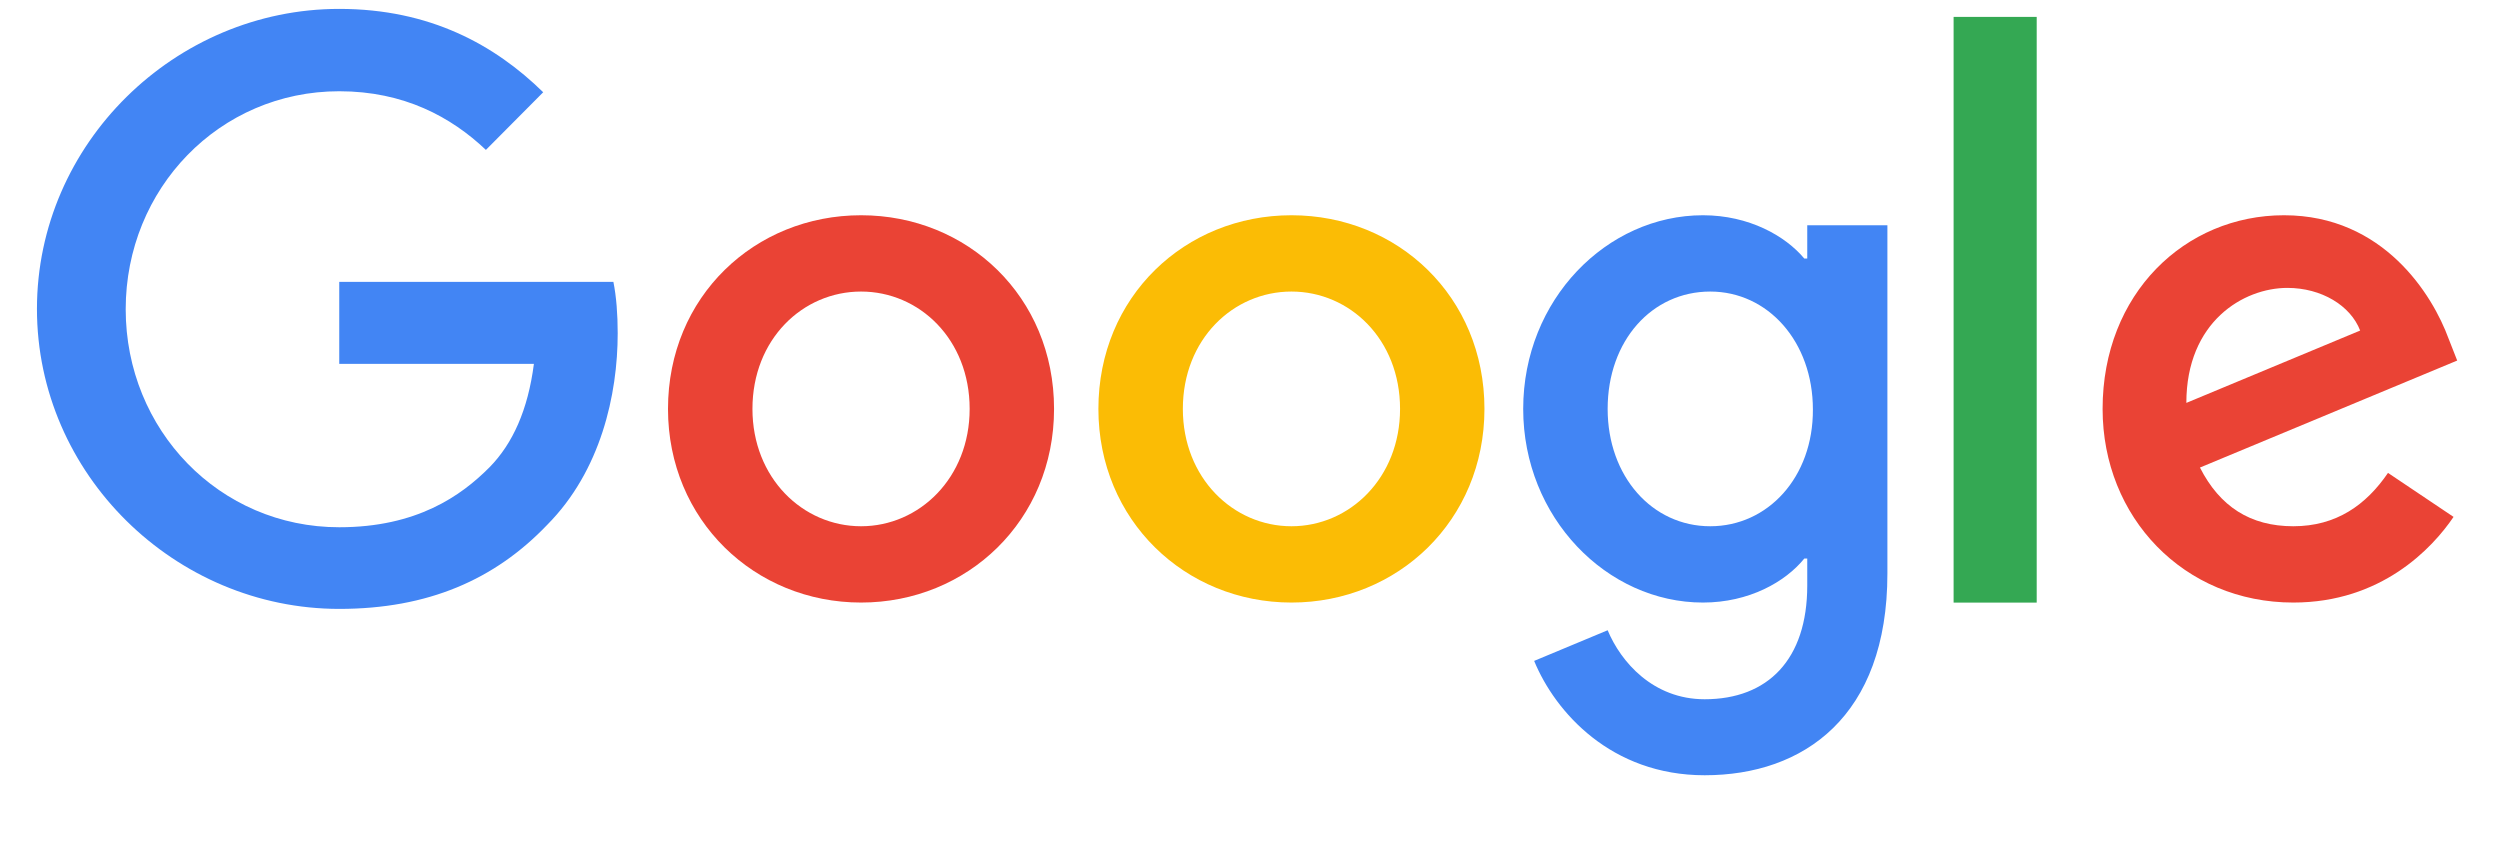
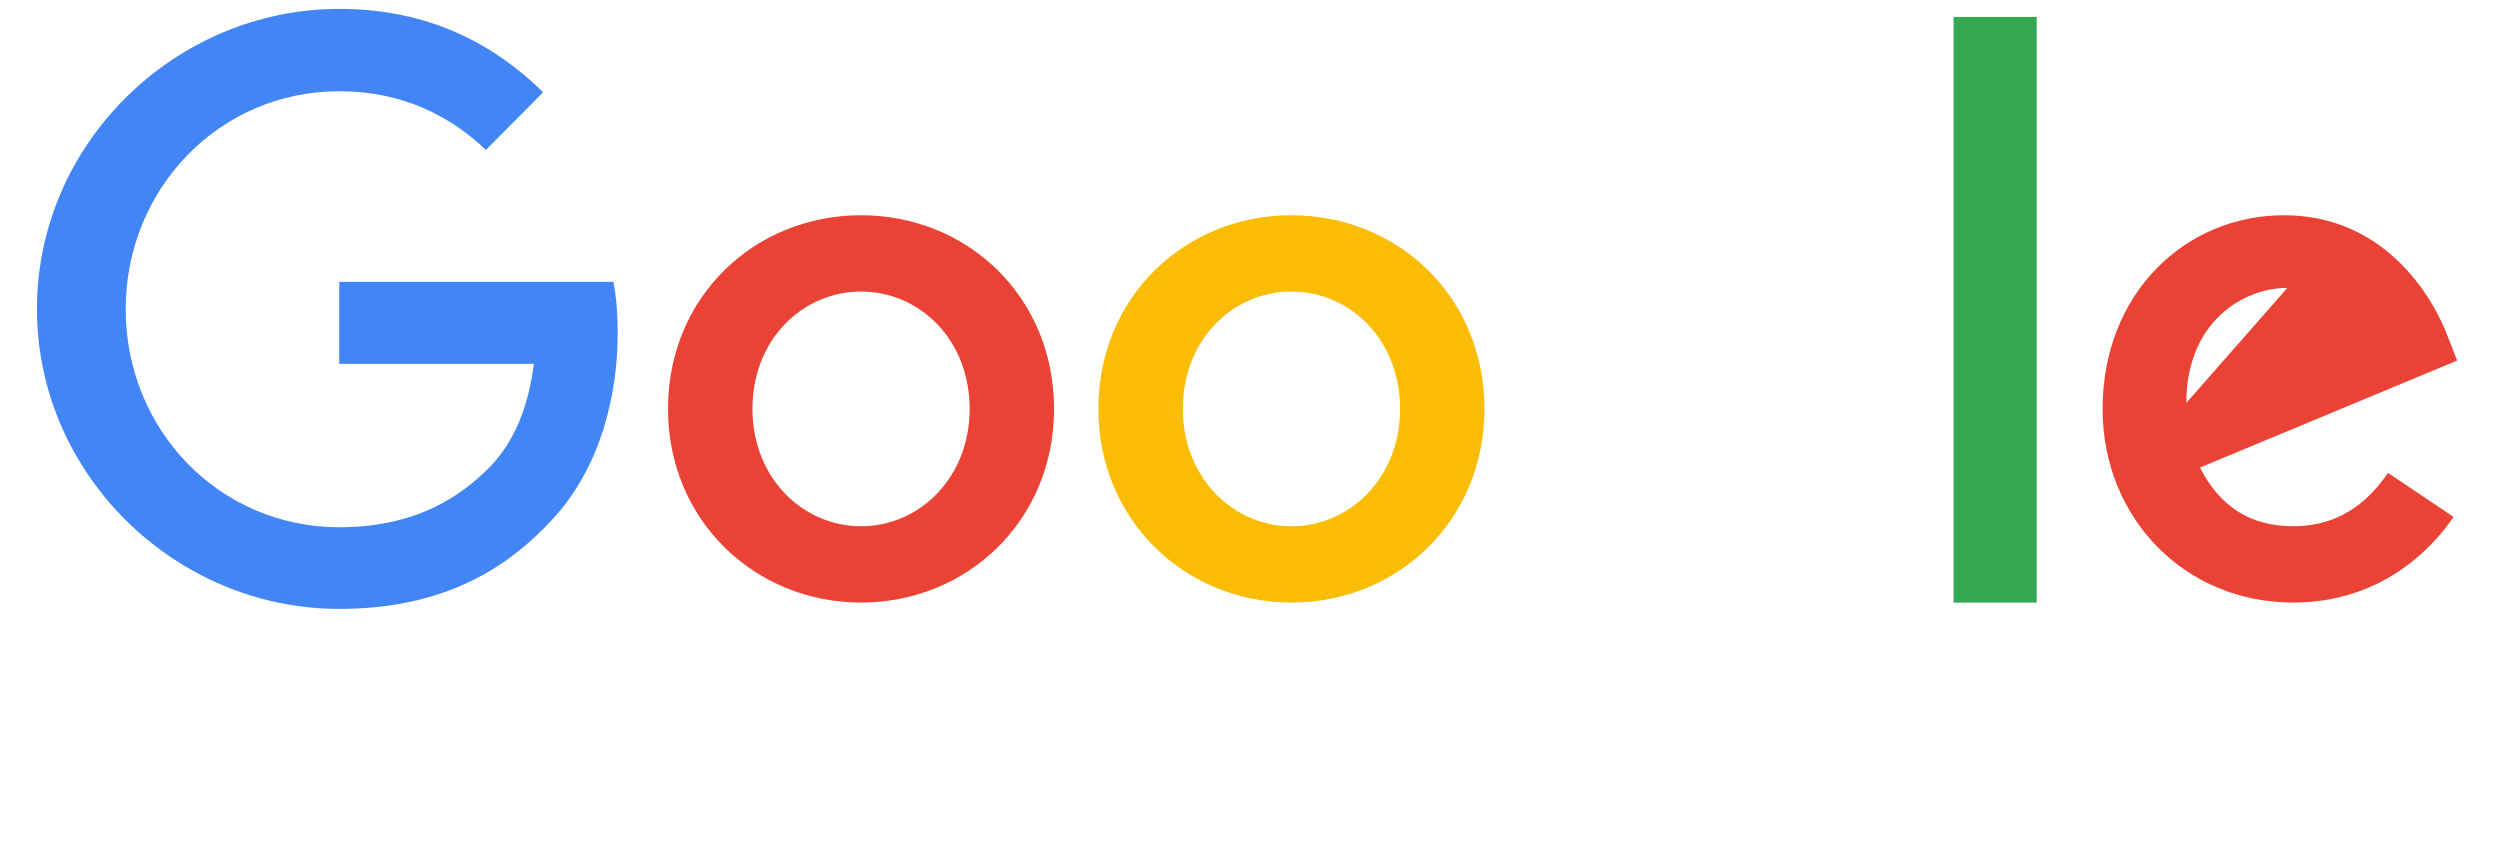
<svg xmlns="http://www.w3.org/2000/svg" width="50" height="17" viewBox="0 0 50 17" fill="none">
  <g clip-path="url(#clip0_238_847)">
    <path d="M6.785 5.638V7.278H10.678C10.559 8.198 10.255 8.872 9.791 9.345C9.222 9.918 8.334 10.545 6.785 10.545C4.388 10.545 2.514 8.598 2.514 6.185C2.514 3.772 4.388 1.825 6.785 1.825C8.076 1.825 9.023 2.338 9.718 2.998L10.864 1.845C9.897 0.898 8.599 0.178 6.785 0.178C3.501 0.178 0.739 2.872 0.739 6.178C0.739 9.485 3.501 12.178 6.785 12.178C8.56 12.178 9.897 11.592 10.943 10.498C12.016 9.418 12.354 7.892 12.354 6.665C12.354 6.285 12.327 5.932 12.268 5.638H6.785Z" fill="#4285F4" />
    <path d="M17.221 4.305C15.095 4.305 13.36 5.931 13.36 8.178C13.36 10.405 15.095 12.051 17.221 12.051C19.346 12.051 21.081 10.411 21.081 8.178C21.081 5.931 19.346 4.305 17.221 4.305ZM17.221 10.525C16.055 10.525 15.049 9.558 15.049 8.178C15.049 6.785 16.055 5.831 17.221 5.831C18.386 5.831 19.393 6.785 19.393 8.178C19.393 9.558 18.386 10.525 17.221 10.525Z" fill="#EA4335" />
-     <path d="M36.145 5.171H36.086C35.708 4.718 34.98 4.305 34.059 4.305C32.139 4.305 30.464 5.991 30.464 8.178C30.464 10.351 32.139 12.051 34.059 12.051C34.98 12.051 35.708 11.638 36.086 11.171H36.145V11.711C36.145 13.191 35.357 13.985 34.093 13.985C33.06 13.985 32.417 13.238 32.153 12.605L30.683 13.218C31.106 14.245 32.225 15.505 34.093 15.505C36.072 15.505 37.748 14.331 37.748 11.471V4.505H36.145V5.171ZM34.205 10.525C33.04 10.525 32.153 9.525 32.153 8.178C32.153 6.811 33.04 5.831 34.205 5.831C35.357 5.831 36.258 6.831 36.258 8.191C36.264 9.545 35.357 10.525 34.205 10.525Z" fill="#4285F4" />
    <path d="M25.829 4.305C23.703 4.305 21.968 5.931 21.968 8.178C21.968 10.405 23.703 12.051 25.829 12.051C27.954 12.051 29.689 10.411 29.689 8.178C29.689 5.931 27.954 4.305 25.829 4.305ZM25.829 10.525C24.663 10.525 23.657 9.558 23.657 8.178C23.657 6.785 24.663 5.831 25.829 5.831C26.994 5.831 28.001 6.785 28.001 8.178C28.001 9.558 26.994 10.525 25.829 10.525Z" fill="#FBBC05" />
    <path d="M39.072 0.338H40.734V12.052H39.072V0.338Z" fill="#34A853" />
-     <path d="M45.866 10.525C45.005 10.525 44.396 10.131 43.999 9.351L49.144 7.211L48.971 6.771C48.654 5.905 47.674 4.305 45.68 4.305C43.701 4.305 42.052 5.871 42.052 8.178C42.052 10.351 43.681 12.051 45.866 12.051C47.627 12.051 48.647 10.965 49.071 10.338L47.76 9.458C47.323 10.098 46.727 10.525 45.866 10.525ZM45.747 5.758C46.429 5.758 47.011 6.111 47.203 6.611L43.727 8.058C43.727 6.431 44.873 5.758 45.747 5.758Z" fill="#EA4335" />
+     <path d="M45.866 10.525C45.005 10.525 44.396 10.131 43.999 9.351L49.144 7.211L48.971 6.771C48.654 5.905 47.674 4.305 45.68 4.305C43.701 4.305 42.052 5.871 42.052 8.178C42.052 10.351 43.681 12.051 45.866 12.051C47.627 12.051 48.647 10.965 49.071 10.338L47.76 9.458C47.323 10.098 46.727 10.525 45.866 10.525ZM45.747 5.758L43.727 8.058C43.727 6.431 44.873 5.758 45.747 5.758Z" fill="#EA4335" />
  </g>
  <defs>
    <clipPath id="clip0_238_847">
      <rect width="49" height="16" fill="white" transform="translate(0.667 0.178)" />
    </clipPath>
  </defs>
</svg>